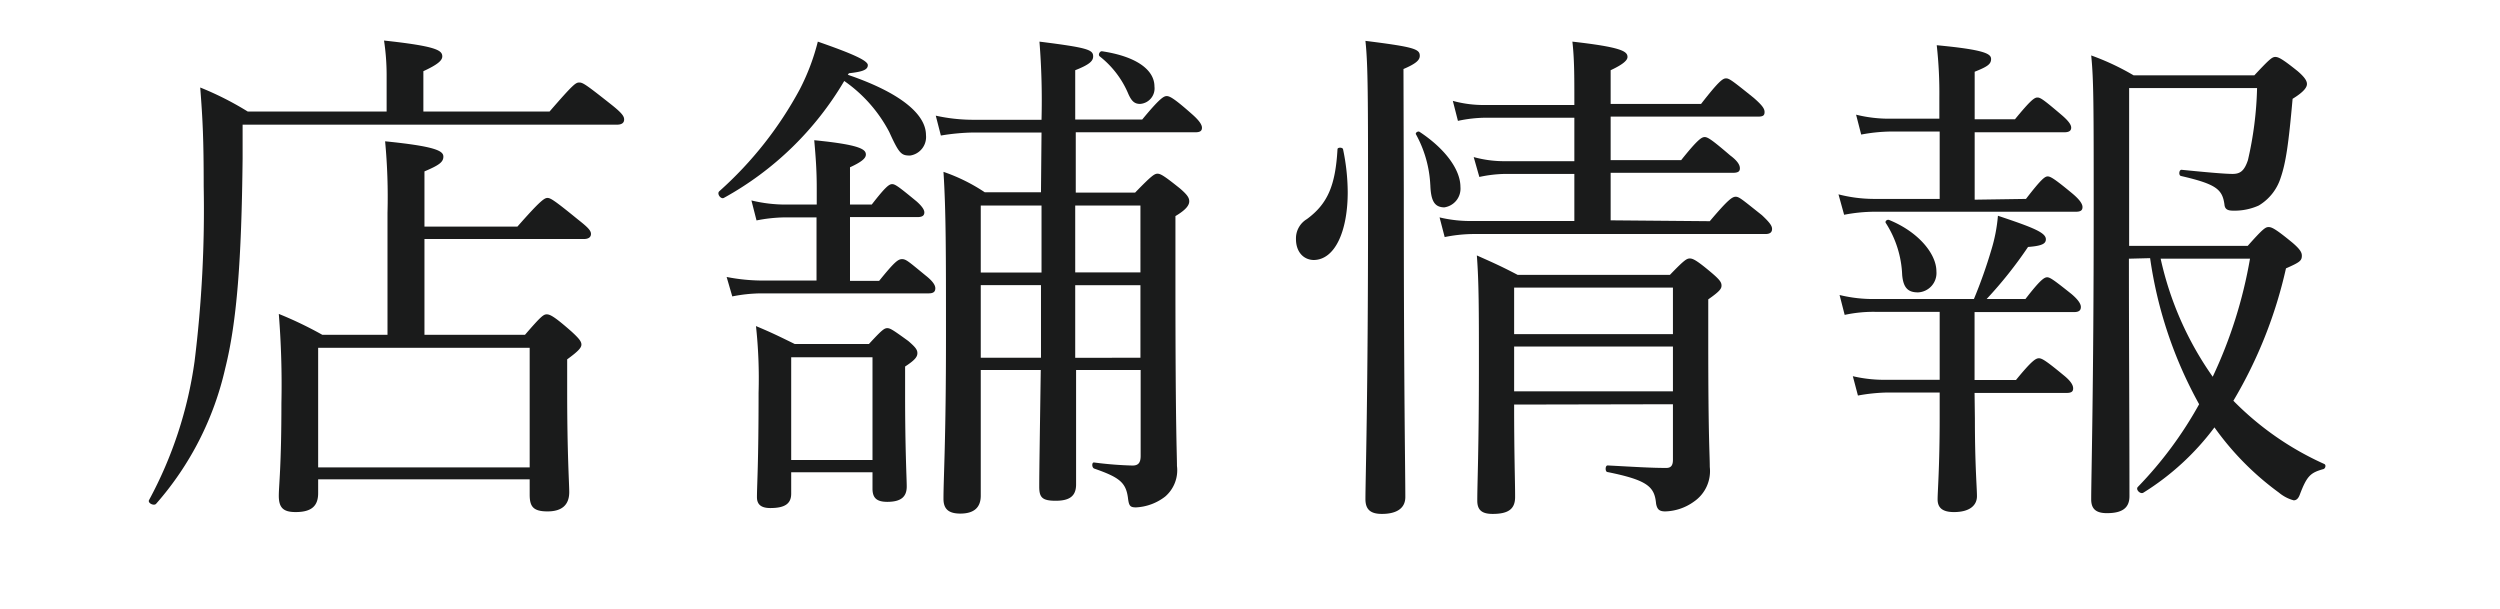
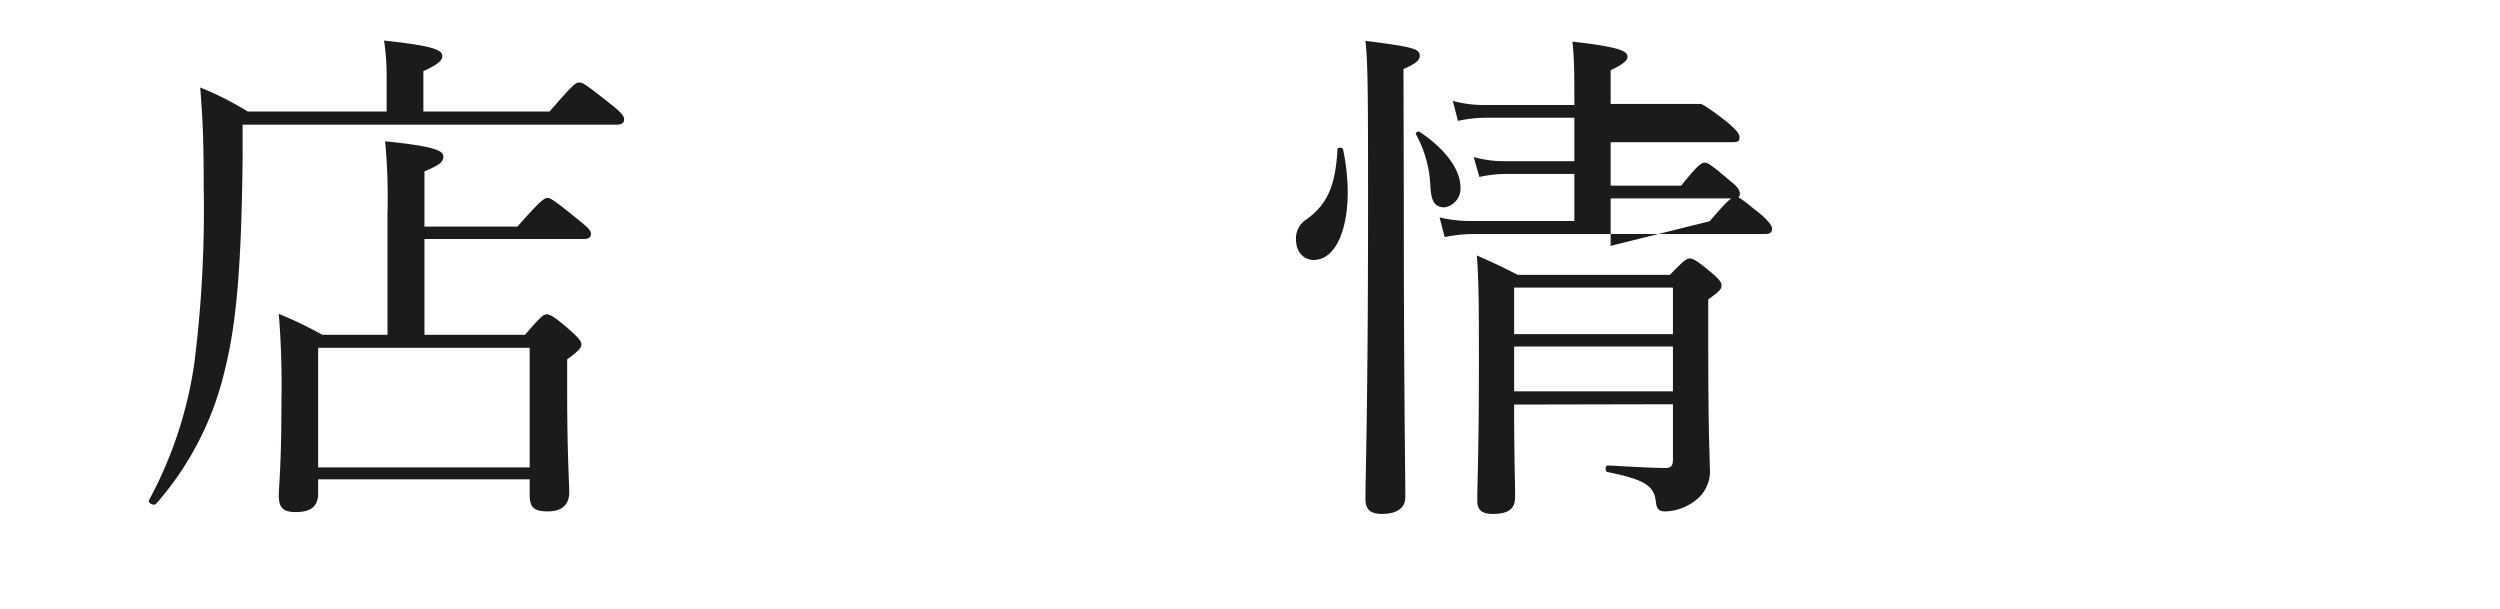
<svg xmlns="http://www.w3.org/2000/svg" viewBox="0 0 230 56">
  <defs>
    <style>.cls-1{fill:#1a1b1b;}.cls-2{fill:none;}</style>
  </defs>
  <g id="レイヤー_2" data-name="レイヤー 2">
    <g id="レイヤー_8" data-name="レイヤー 8">
      <path class="cls-1" d="M50.56,10.26c2.16-2.49,2.4-2.67,2.73-2.67s.61.18,2.91,2c1.08.85,1.22,1.13,1.22,1.41s-.19.47-.66.47H22.32v3.1c-.1,9.35-.52,15-1.6,19.32a28.35,28.35,0,0,1-6.35,12.45c-.19.24-.8-.05-.66-.33A37.7,37.7,0,0,0,17.9,33.25a113.58,113.58,0,0,0,.84-16.12c0-4.33-.09-6.11-.32-9.08a28.44,28.44,0,0,1,4.37,2.21H35.57V6.83a21.26,21.26,0,0,0-.24-3.1c4.8.52,5.36.89,5.36,1.46,0,.37-.42.75-1.74,1.36v3.71ZM29.27,45.37c0,1.18-.61,1.74-2.07,1.74-1.12,0-1.55-.38-1.55-1.5,0-.94.24-2.68.24-8.51a82.21,82.21,0,0,0-.24-8.22,35,35,0,0,1,4,1.92h6V19.57A54.48,54.48,0,0,0,35.43,13c4.7.47,5.36.89,5.36,1.41s-.43.8-1.74,1.36v5.08H47.6c2.11-2.4,2.49-2.64,2.77-2.64s.66.24,2.82,2c.89.7,1.18,1,1.18,1.31s-.24.47-.66.47H39.05V30.8H48.3c1.46-1.69,1.7-1.88,2-1.88s.7.19,2.3,1.6c.66.61.89.89.89,1.18s-.28.61-1.31,1.36v3c0,5.73.19,8.41.19,9.21,0,1.17-.66,1.78-2,1.78s-1.64-.47-1.64-1.55V44.1H29.27ZM48.73,32H29.27v11H48.73Z" />
-       <path class="cls-1" d="M78,6.88c4.7,1.6,7.19,3.57,7.19,5.55a1.72,1.72,0,0,1-1.46,1.88c-.8,0-1-.14-1.92-2.17a13.14,13.14,0,0,0-4.14-4.69A29.18,29.18,0,0,1,66.59,18.21c-.28.14-.66-.38-.42-.61a34.43,34.43,0,0,0,7.42-9.4,20.38,20.38,0,0,0,1.65-4.37c3.1,1.08,4.6,1.73,4.6,2.16s-.47.61-1.74.75ZM72.18,20a14.16,14.16,0,0,0-2.58.28l-.47-1.84a13.3,13.3,0,0,0,3.24.38h2.77v-1.5c0-1.65-.09-2.82-.23-4.42,4.27.42,4.75.85,4.75,1.32,0,.32-.33.65-1.46,1.17v3.43h2c1.27-1.64,1.6-1.88,1.88-1.88s.61.24,2.26,1.6c.47.42.7.75.7,1s-.14.43-.61.43H78.2v5.87h2.68c1.41-1.74,1.74-2,2.11-2s.61.23,2.16,1.5c.66.52.9.89.9,1.18s-.14.47-.61.47H70a14.13,14.13,0,0,0-2.63.28l-.52-1.79a17.16,17.16,0,0,0,3.38.33h4.89V20Zm.61,25.42c0,.94-.61,1.32-1.92,1.32-.85,0-1.23-.33-1.23-1,0-1.17.15-3,.15-9.63A44.56,44.56,0,0,0,69.55,30c1.46.61,2.12.94,3.57,1.65h6.82c1.17-1.27,1.41-1.46,1.69-1.46s.56.19,1.93,1.18c.65.56.84.8.84,1.12s-.19.62-1.13,1.23v2.63c0,5.12.15,7.66.15,8.41,0,.94-.52,1.41-1.79,1.41-1,0-1.36-.38-1.36-1.22v-1.5H72.79Zm7.48-12.55H72.79v9.45h7.48ZM95.82,12.19h-6.2a19.84,19.84,0,0,0-3.06.28l-.47-1.83a16,16,0,0,0,3.53.38h6.2a68.34,68.34,0,0,0-.19-7.19c4.47.56,4.94.75,4.94,1.36,0,.42-.33.75-1.65,1.27V11h6.16c1.65-2,2-2.16,2.26-2.16s.65.18,2.3,1.64c.7.61.94,1,.94,1.27s-.14.42-.61.42h-11v5.55h5.46c1.5-1.55,1.78-1.74,2.06-1.74s.61.19,2.07,1.36c.66.57.85.85.85,1.18s-.24.75-1.27,1.36v6.3c0,13.3.14,15.51.14,16.68a3.19,3.19,0,0,1-1.08,2.82,4.76,4.76,0,0,1-2.68,1c-.56,0-.66-.14-.75-.89-.19-1.41-.8-1.88-3.1-2.68-.24-.09-.24-.61,0-.56a33.52,33.52,0,0,0,3.52.28c.52,0,.75-.24.75-.89v-7.9H99c0,6,0,9.17,0,10.53,0,1.08-.61,1.5-1.88,1.5s-1.51-.33-1.51-1.31c0-1.32.05-4.33.14-10.72H90.23c0,6.63,0,9.45,0,11.56,0,1.08-.61,1.65-1.88,1.65-1.08,0-1.55-.42-1.55-1.36,0-2,.23-5.36.23-14.86,0-7.84,0-11.56-.23-15.22a16.42,16.42,0,0,1,3.8,1.88h5.17Zm-5.59,6.72v6.16h5.59V18.91Zm5.54,14c0-2.21,0-4.47,0-6.68H90.23v6.68Zm3.15-7.85h6V18.91h-6Zm6,7.85V26.24h-6c0,2.21,0,4.47,0,6.68ZM103.76,8.53a8.64,8.64,0,0,0-2.58-3.34c-.19-.14,0-.52.23-.47,3.11.47,4.8,1.69,4.8,3.24a1.43,1.43,0,0,1-1.32,1.6C104.38,9.56,104.09,9.32,103.76,8.53Z" />
-       <path class="cls-1" d="M119.23,22a2.06,2.06,0,0,1,1-1.84c1.92-1.41,2.63-3.1,2.82-6.43,0-.19.47-.19.51,0a19.58,19.58,0,0,1,.43,3.94c0,3.62-1.18,6.25-3.15,6.25C119.89,23.89,119.23,23.14,119.23,22Zm9.92-4.19c0,18,.14,25.48.14,27.92,0,1-.75,1.55-2.16,1.55-1,0-1.51-.37-1.51-1.36,0-1.79.24-9.12.24-26.51,0-10.38,0-13.44-.24-15.65,4.47.56,5,.75,5,1.37,0,.37-.28.7-1.5,1.22Zm2.44-.75a10.73,10.73,0,0,0-1.32-4.7c-.09-.14.19-.33.33-.23,2.35,1.55,3.76,3.47,3.76,5.07a1.74,1.74,0,0,1-1.5,1.88C132,19.05,131.64,18.54,131.59,17Zm25.71,3.29c1.69-2,2.07-2.25,2.39-2.25s.62.28,2.4,1.69c.75.7.94,1,.94,1.27s-.14.47-.61.47H135.49a13.73,13.73,0,0,0-2.58.28L132.44,20a12.09,12.09,0,0,0,3.1.33h9.3V16H138.5a12,12,0,0,0-2.4.28l-.52-1.83a10.52,10.52,0,0,0,2.83.38h6.43v-4h-8.17a12.53,12.53,0,0,0-2.54.29l-.47-1.84a10.63,10.63,0,0,0,2.91.38h8.27V9.37c0-2.44,0-3.95-.18-5.54,4.51.51,5.07.89,5.07,1.41,0,.28-.33.65-1.55,1.22v3.1h8.32c1.64-2.11,2-2.35,2.3-2.35s.61.24,2.54,1.79c.8.7,1,1,1,1.31s-.14.42-.61.42H148.18v4h6.49c1.5-1.88,1.88-2.12,2.16-2.12s.66.24,2.35,1.69c.7.52.89.9.89,1.18s-.14.42-.66.42H148.18v4.37Zm-18,16.87c0,4.7.09,6.91.09,8.51,0,1.13-.66,1.55-2.07,1.55-1,0-1.41-.37-1.41-1.22,0-1.74.15-4.56.15-12.46,0-5,0-7.61-.19-10.1,1.59.71,2.25,1,3.76,1.79h14c1.32-1.37,1.55-1.51,1.83-1.51s.62.14,2.07,1.37c.71.61.85.84.85,1.12s-.14.52-1.22,1.27v4c0,8.88.14,10.2.14,11.42a3.4,3.4,0,0,1-1.46,3.19,4.73,4.73,0,0,1-2.63.9c-.56,0-.75-.19-.85-.71-.14-1.55-.75-2.16-4.46-2.91-.24,0-.24-.61,0-.61,2.63.14,4,.23,5.4.23.43,0,.61-.23.61-.75V37.19Zm14.61-10.76H139.3v4.28h14.61ZM139.3,36h14.61V31.88H139.3Z" />
-       <path class="cls-1" d="M186.39,18.3c1.41-1.83,1.74-2.07,2-2.07s.66.24,2.3,1.6c.66.56.9.94.9,1.22s-.14.43-.61.43H172.43a14.86,14.86,0,0,0-2.77.28l-.52-1.88a13.18,13.18,0,0,0,3.25.42h6.06V12.1H174a15.54,15.54,0,0,0-2.77.28l-.47-1.83a12.57,12.57,0,0,0,3.15.37h4.51V9a39.71,39.71,0,0,0-.24-4.84c4.47.42,5,.8,5,1.27s-.33.7-1.51,1.17v4.37h3.71c1.46-1.78,1.79-2,2.07-2s.61.24,2.21,1.6c.61.52.89.89.89,1.17s-.18.43-.65.43h-8.23v6.2Zm-4.7,20.21c0,4.32.19,6.34.19,7.14s-.61,1.46-2.12,1.46c-1.08,0-1.5-.42-1.5-1.17s.19-3,.19-7.48V36.11H173.7a16.52,16.52,0,0,0-2.77.28l-.47-1.78a12.7,12.7,0,0,0,3.15.33h4.84V28.69h-5.88a12.5,12.5,0,0,0-2.86.28l-.47-1.83a13.05,13.05,0,0,0,3.24.37h9.12A44.9,44.9,0,0,0,183.2,23a14.87,14.87,0,0,0,.61-3.15c3.24,1.08,4.41,1.55,4.41,2.16,0,.38-.28.61-1.64.71a38.54,38.54,0,0,1-3.81,4.79h3.57c1.37-1.78,1.74-2,2-2s.61.24,2.25,1.55c.61.52.85.9.85,1.18s-.14.47-.61.47h-9.17v6.25h3.81c1.46-1.79,1.83-2,2.11-2s.66.23,2.26,1.55c.7.56.89.94.89,1.22s-.14.42-.61.42h-8.46ZM175,25.3a9.49,9.49,0,0,0-1.51-4.79c-.09-.14.1-.33.29-.28,2.68,1.08,4.37,3.1,4.37,4.74a1.78,1.78,0,0,1-1.69,1.93C175.58,26.9,175.11,26.53,175,25.3Zm20.86-1.5c0,7.75.05,15.27.05,21.85,0,1.08-.66,1.56-2.07,1.56-1,0-1.45-.38-1.45-1.27,0-2,.23-10.39.23-26.65,0-9.45,0-11.94-.23-14.19a22.92,22.92,0,0,1,3.9,1.83H207.4c1.41-1.51,1.64-1.69,1.93-1.69s.65.18,2.06,1.31c.66.57.85.9.85,1.18s-.24.7-1.32,1.36c-.37,4.13-.61,5.87-1.12,7.33a4.57,4.57,0,0,1-2,2.49,5.44,5.44,0,0,1-2.36.47c-.51,0-.75-.14-.79-.56-.19-1.41-.76-1.88-4-2.63-.23-.05-.19-.57.05-.57,2.4.24,4,.38,4.7.38s1.08-.28,1.41-1.27a32.52,32.52,0,0,0,.84-6.63H195.88V22.62h10.91c1.41-1.59,1.64-1.73,1.92-1.73s.62.14,2.21,1.45c.71.61.85.9.85,1.18,0,.47-.19.61-1.46,1.17a41.58,41.58,0,0,1-4.84,12.18,27.56,27.56,0,0,0,8.37,5.82c.19.1.09.43-.1.47-1.17.33-1.5.61-2.16,2.35-.14.38-.33.52-.56.52a3.54,3.54,0,0,1-1.36-.71,26.21,26.21,0,0,1-5.93-6,23.9,23.9,0,0,1-6.53,6c-.28.19-.75-.28-.52-.52a35.82,35.82,0,0,0,5.64-7.61,39,39,0,0,1-4.51-13.44Zm2.92,0a30,30,0,0,0,4.79,10.86A42.26,42.26,0,0,0,207,23.8Z" />
-       <rect class="cls-2" width="230" height="56" />
+       <path class="cls-1" d="M119.23,22a2.06,2.06,0,0,1,1-1.84c1.92-1.41,2.63-3.1,2.82-6.43,0-.19.47-.19.51,0a19.58,19.58,0,0,1,.43,3.94c0,3.62-1.18,6.25-3.15,6.25C119.89,23.89,119.23,23.14,119.23,22Zm9.92-4.19c0,18,.14,25.48.14,27.92,0,1-.75,1.55-2.16,1.55-1,0-1.51-.37-1.51-1.36,0-1.79.24-9.12.24-26.51,0-10.38,0-13.44-.24-15.65,4.47.56,5,.75,5,1.37,0,.37-.28.7-1.5,1.22Zm2.44-.75a10.73,10.73,0,0,0-1.32-4.7c-.09-.14.19-.33.33-.23,2.35,1.55,3.76,3.47,3.76,5.07a1.74,1.74,0,0,1-1.5,1.88C132,19.05,131.64,18.54,131.59,17Zm25.71,3.29c1.69-2,2.07-2.25,2.39-2.25s.62.28,2.4,1.69c.75.7.94,1,.94,1.27s-.14.47-.61.47H135.49a13.73,13.73,0,0,0-2.58.28L132.44,20a12.09,12.09,0,0,0,3.1.33h9.3V16H138.5a12,12,0,0,0-2.4.28l-.52-1.83a10.52,10.52,0,0,0,2.83.38h6.43v-4h-8.17a12.53,12.53,0,0,0-2.54.29l-.47-1.84a10.63,10.63,0,0,0,2.91.38h8.27V9.37c0-2.44,0-3.95-.18-5.54,4.51.51,5.07.89,5.07,1.41,0,.28-.33.65-1.55,1.22v3.1h8.32s.61.24,2.54,1.79c.8.7,1,1,1,1.31s-.14.42-.61.42H148.18v4h6.49c1.5-1.88,1.88-2.12,2.16-2.12s.66.24,2.35,1.69c.7.52.89.9.89,1.18s-.14.42-.66.42H148.18v4.37Zm-18,16.87c0,4.7.09,6.91.09,8.51,0,1.13-.66,1.55-2.07,1.55-1,0-1.41-.37-1.41-1.22,0-1.74.15-4.56.15-12.46,0-5,0-7.61-.19-10.1,1.59.71,2.25,1,3.76,1.79h14c1.32-1.37,1.55-1.51,1.83-1.51s.62.14,2.07,1.37c.71.61.85.84.85,1.12s-.14.52-1.22,1.27v4c0,8.88.14,10.2.14,11.42a3.4,3.4,0,0,1-1.46,3.19,4.73,4.73,0,0,1-2.63.9c-.56,0-.75-.19-.85-.71-.14-1.55-.75-2.16-4.46-2.91-.24,0-.24-.61,0-.61,2.63.14,4,.23,5.4.23.43,0,.61-.23.61-.75V37.19Zm14.61-10.76H139.3v4.28h14.61ZM139.3,36h14.61V31.88H139.3Z" />
    </g>
  </g>
</svg>